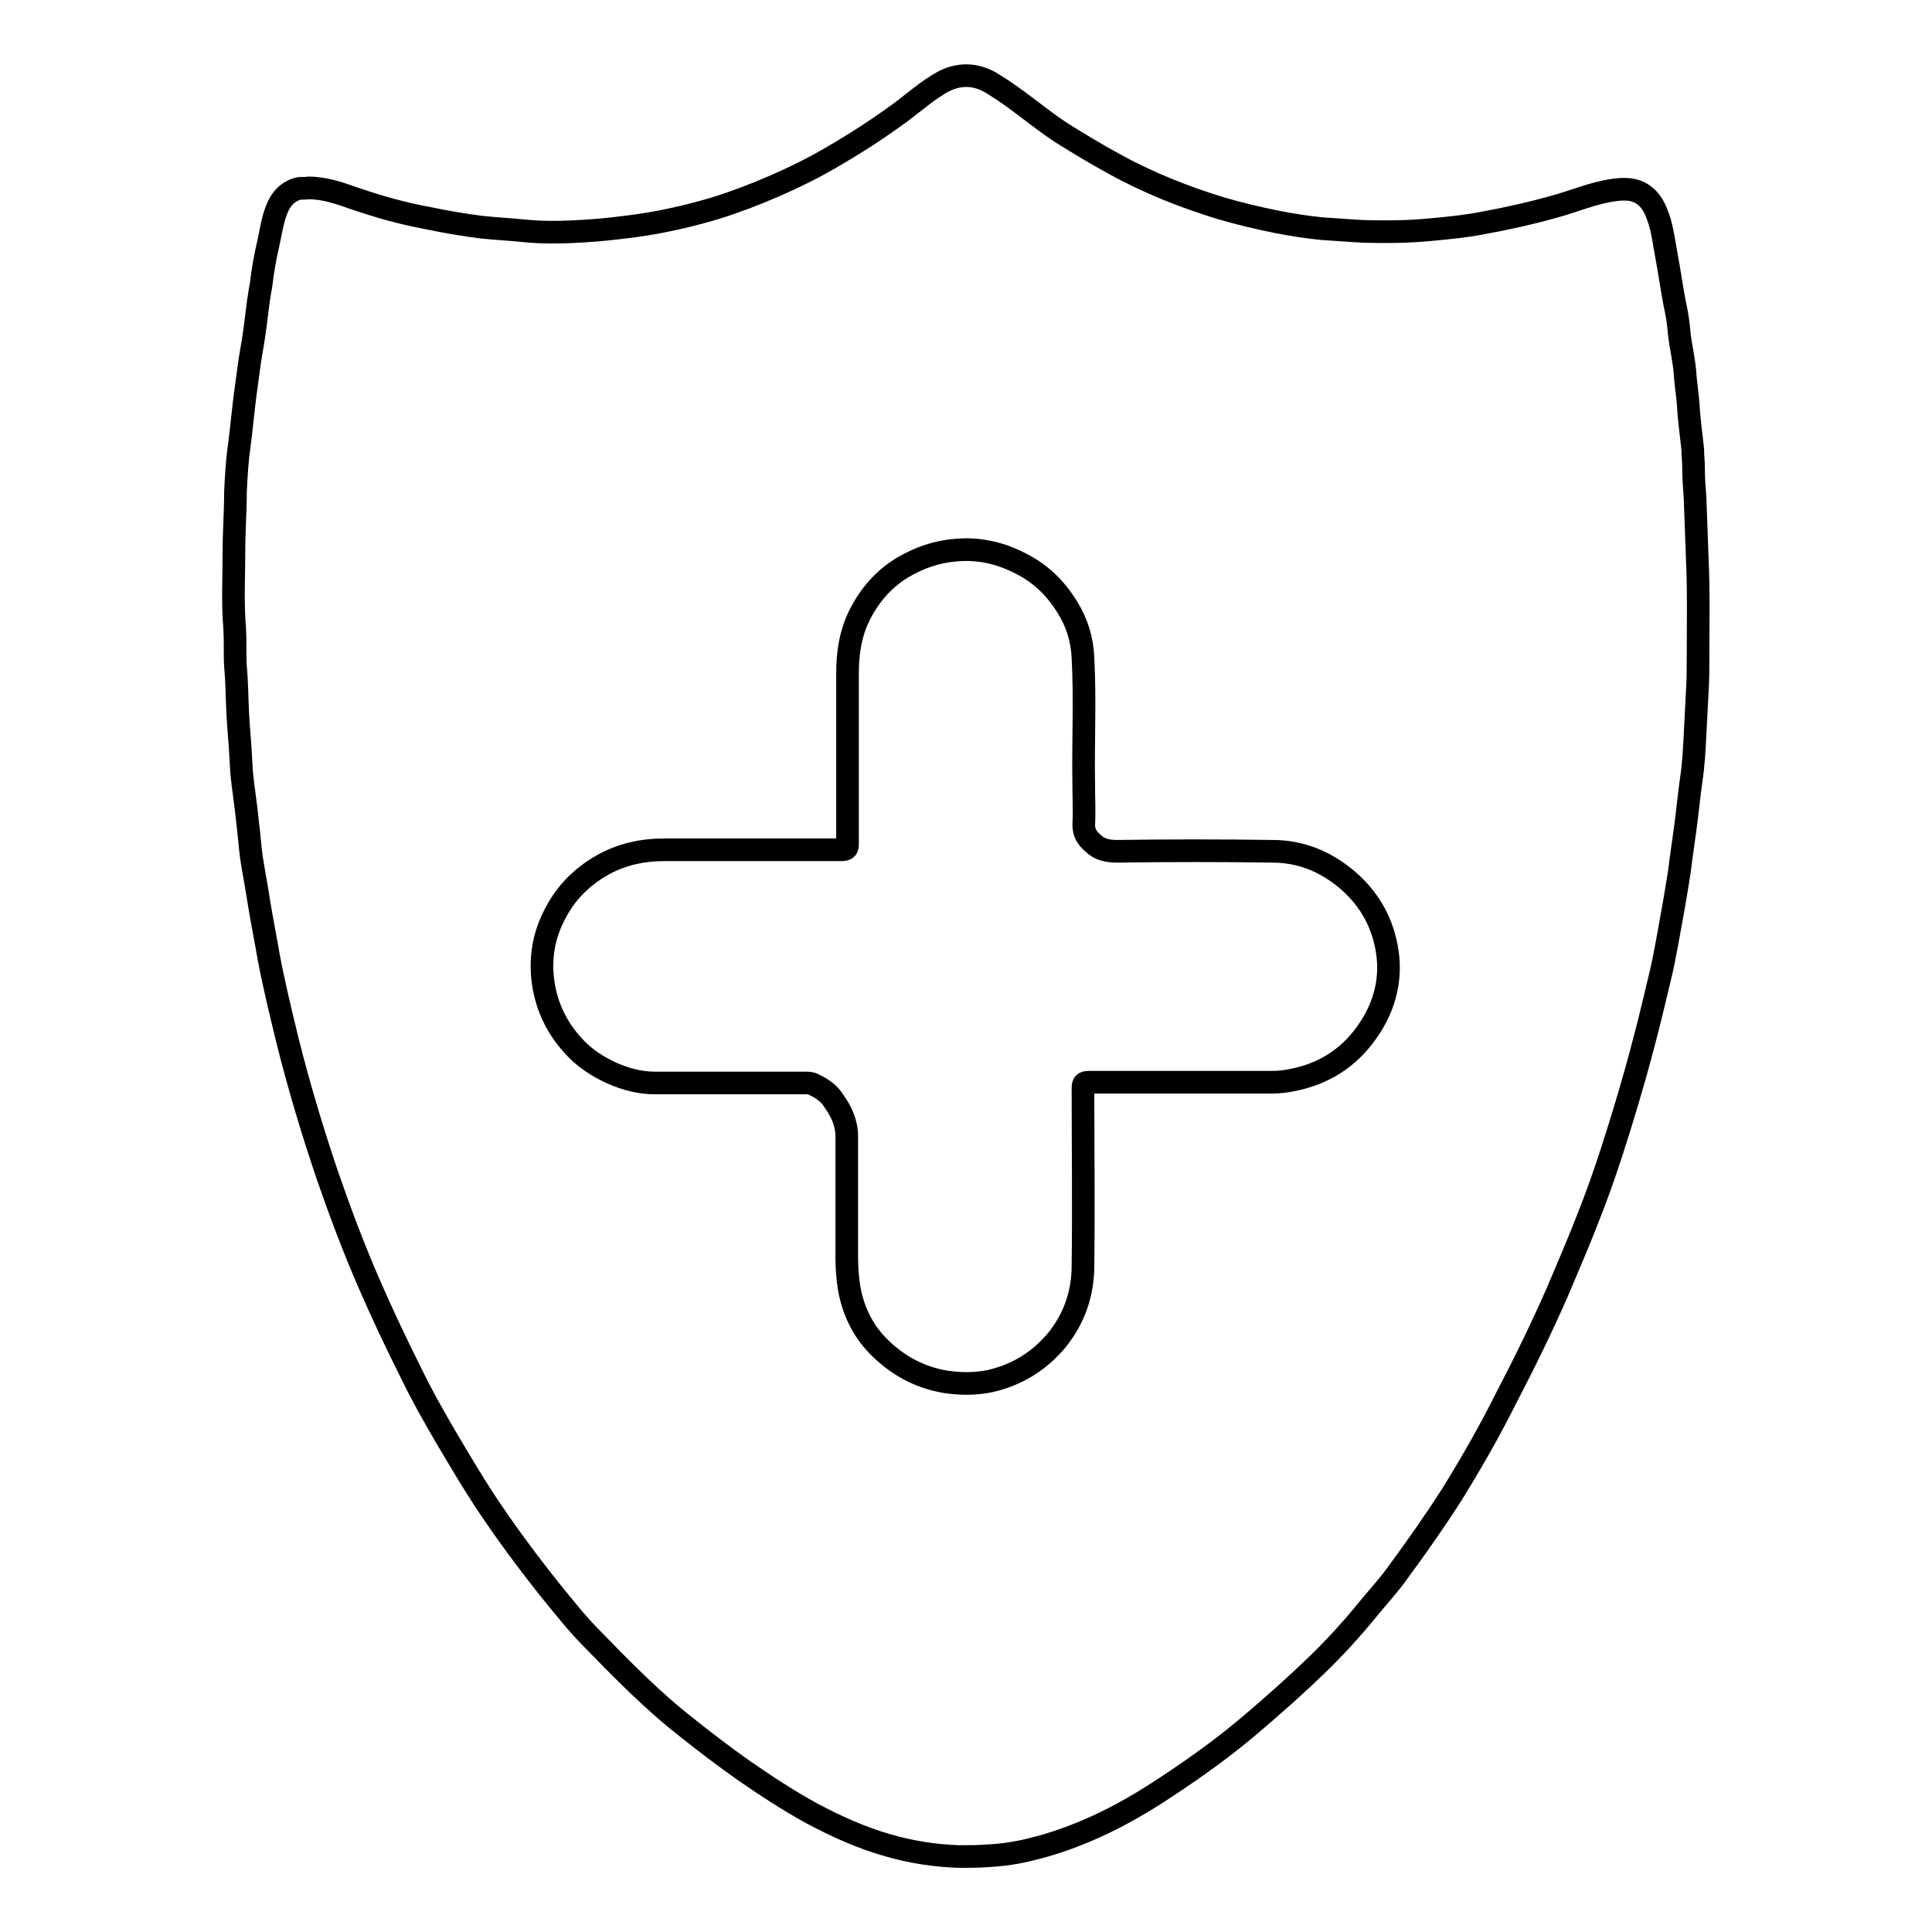
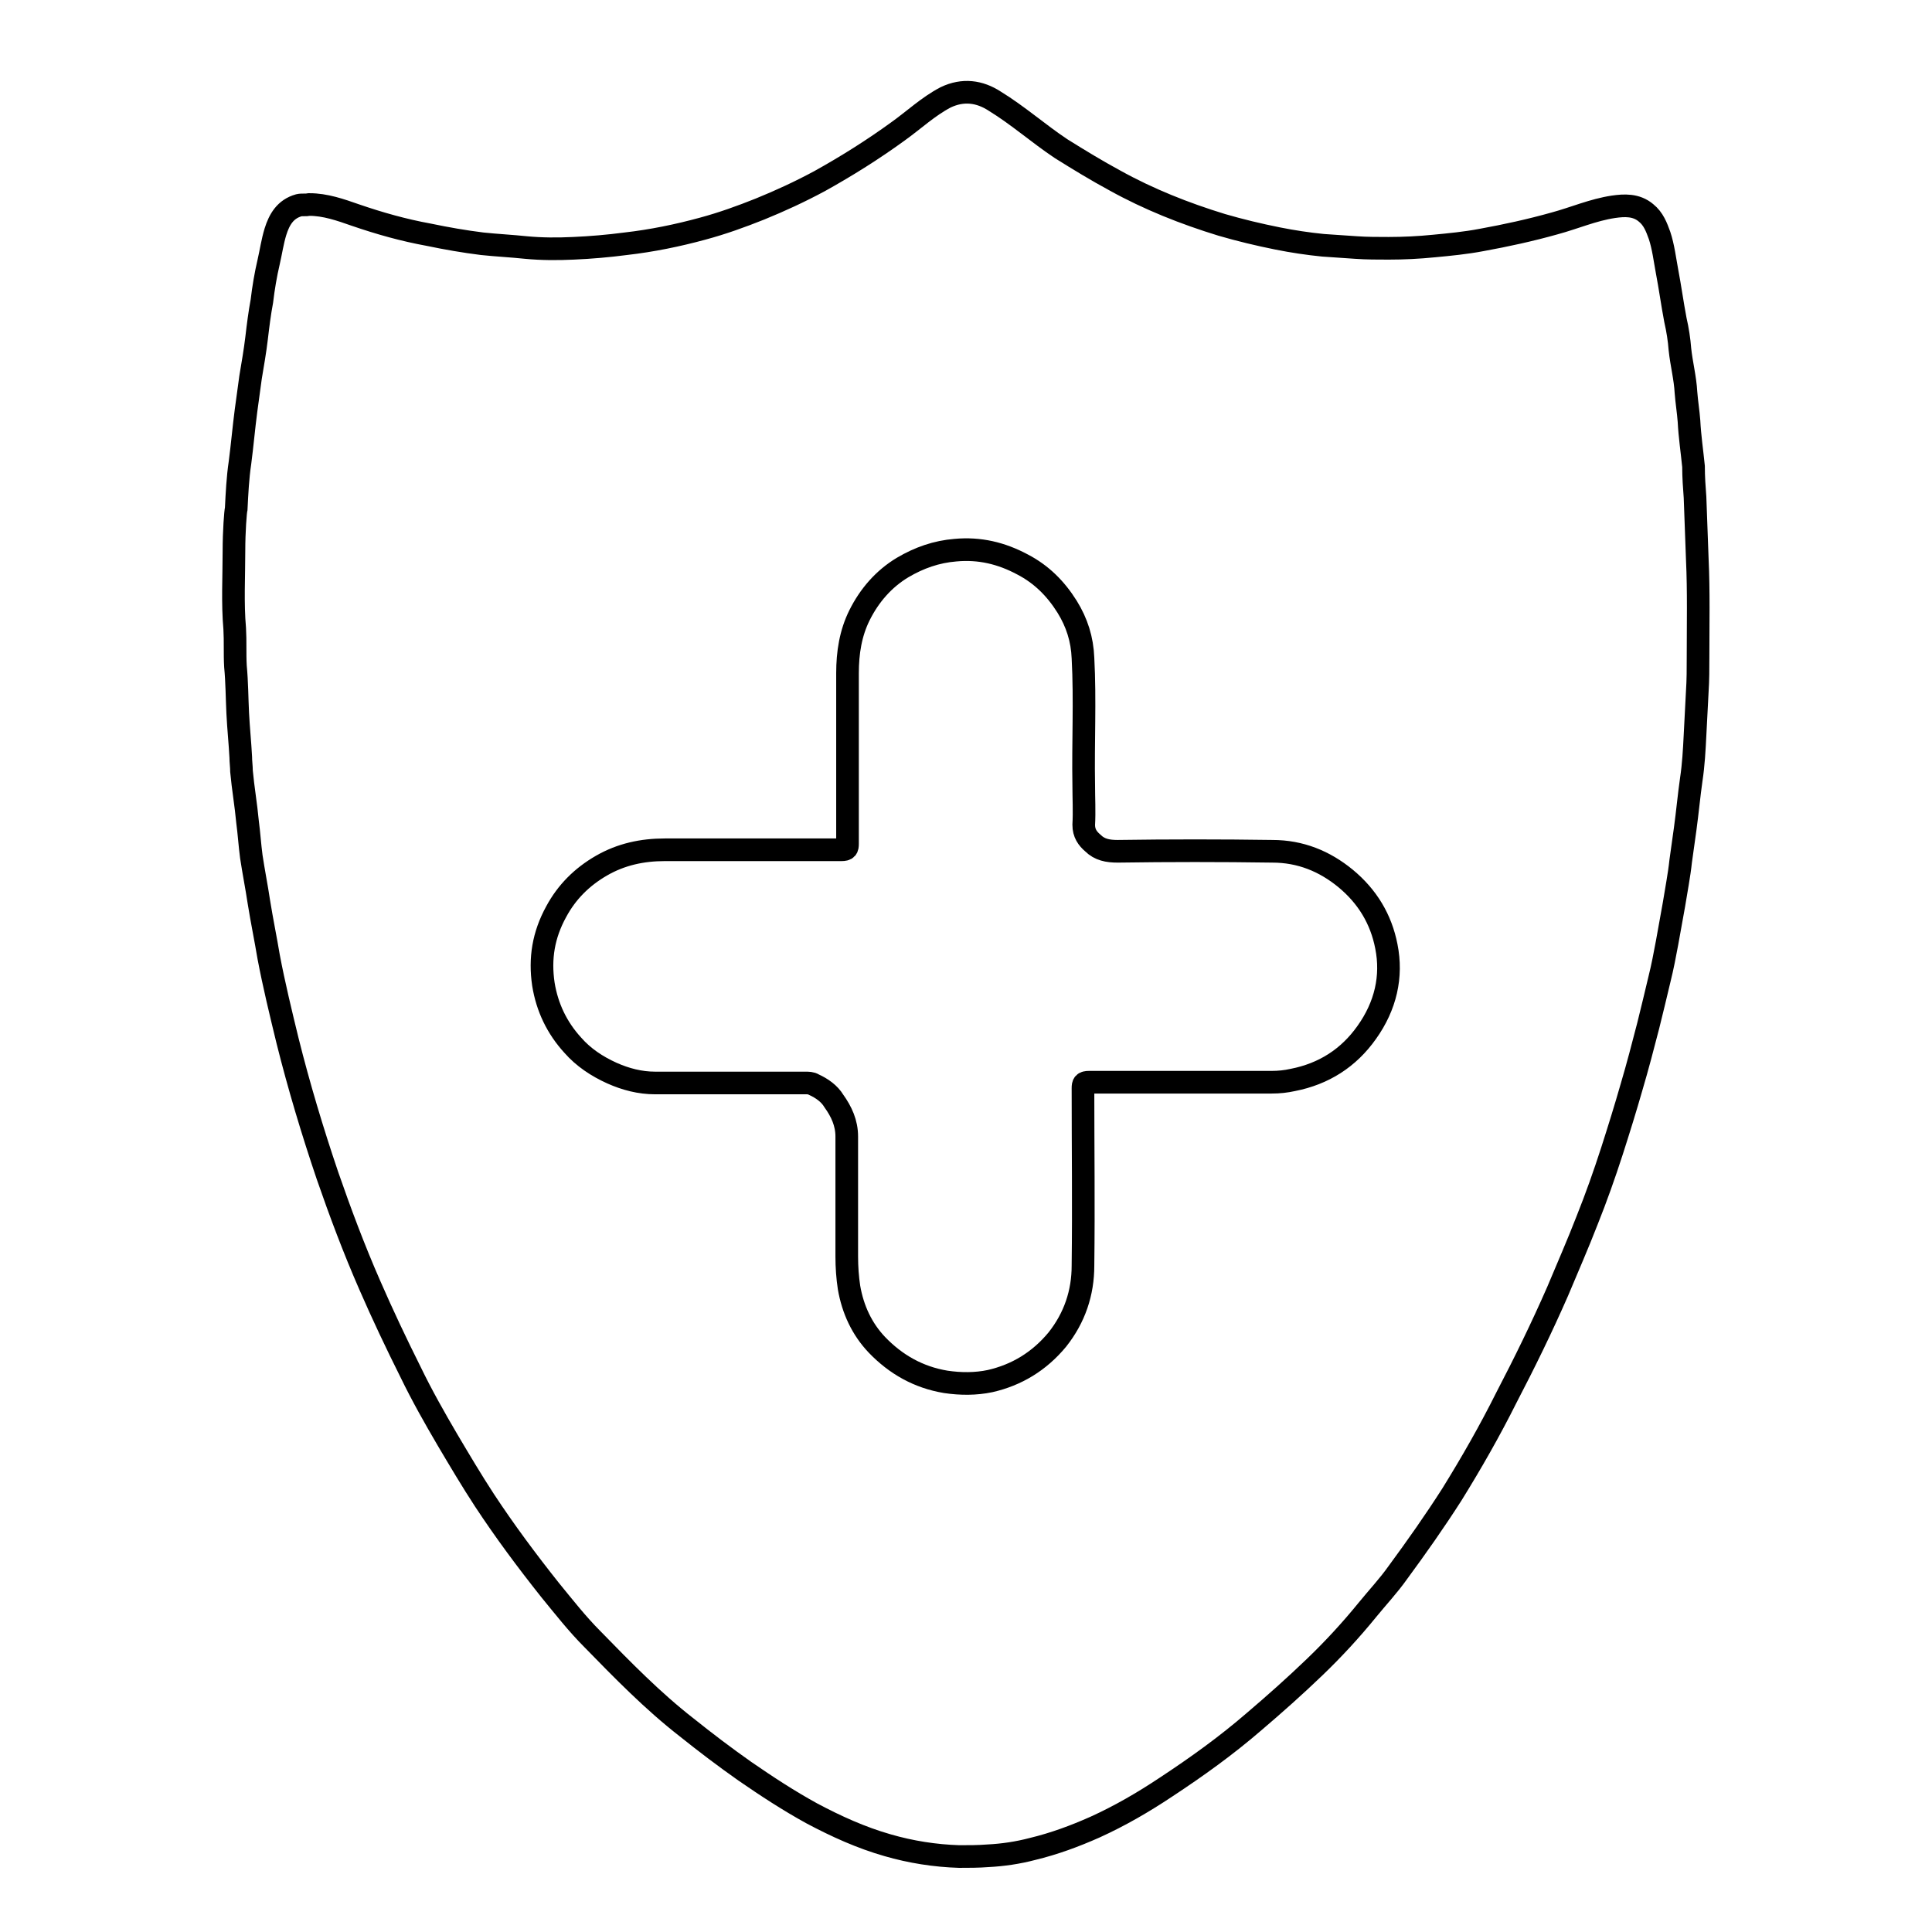
<svg xmlns="http://www.w3.org/2000/svg" version="1.1" x="0px" y="0px" viewBox="0 0 256 256" enable-background="new 0 0 256 256" xml:space="preserve">
  <g>
    <g>
-       <path stroke-width="3" fill-opacity="0" stroke="#000000" d="M224.9,74.1c-0.1-2.7-0.2-5.5-0.3-8.2c-0.1-1.3-0.2-2.7-0.2-4.1c0-0.7-0.1-1.4-0.1-2.2c-0.2-2-0.5-4-0.6-6c-0.1-1.3-0.3-2.5-0.4-3.8c-0.1-1.9-0.6-3.8-0.8-5.7c-0.1-1.3-0.3-2.6-0.6-3.9c-0.4-2.1-0.7-4.3-1.1-6.4c-0.3-1.6-0.5-3.3-1-4.8c-0.4-1.1-0.8-2.2-1.8-3c-1.3-1.1-2.9-1-4.3-0.8c-2.7,0.4-5.2,1.5-7.8,2.2c-3.2,0.9-6.4,1.6-9.7,2.2c-2.1,0.4-4.2,0.6-6.3,0.8c-2,0.2-4,0.3-6,0.3c-1.4,0-2.9,0-4.3-0.1c-1.5-0.1-2.9-0.2-4.4-0.3c-2-0.2-4-0.5-6-0.9c-2.5-0.5-5-1.1-7.4-1.8c-4.9-1.5-9.7-3.4-14.2-5.9c-2.4-1.3-4.7-2.7-7.1-4.2c-3-2-5.7-4.4-8.8-6.3c-2-1.3-4.2-1.6-6.5-0.5c-2.3,1.2-4.2,3-6.3,4.5c-3.3,2.4-6.8,4.6-10.4,6.6c-2.6,1.4-5.2,2.6-7.9,3.7c-2.5,1-5,1.9-7.6,2.6c-3.3,0.9-6.7,1.6-10.2,2c-2.3,0.3-4.6,0.5-6.9,0.6c-2.1,0.1-4.2,0.1-6.3-0.1c-1.9-0.2-3.9-0.3-5.8-0.5c-2.4-0.3-4.7-0.7-7.1-1.2c-3.3-0.6-6.5-1.5-9.7-2.6c-2-0.7-4-1.4-6.1-1.4c-0.5,0.1-1,0-1.4,0.1c-1.8,0.5-2.6,1.9-3.1,3.5c-0.4,1.3-0.6,2.7-0.9,4c-0.4,1.7-0.7,3.5-0.9,5.2c-0.3,1.6-0.5,3.2-0.7,4.9c-0.2,1.7-0.5,3.4-0.8,5.2c-0.2,1.5-0.4,3-0.6,4.4c-0.3,2.3-0.5,4.6-0.8,6.9c-0.3,2-0.4,4.1-0.5,6.1C31.2,67.8,31,70.4,31,73c0,3.4-0.2,6.9,0.1,10.3c0.1,1.7,0,3.3,0.1,5c0.2,2.1,0.2,4.2,0.3,6.2c0.1,2,0.3,3.9,0.4,5.8c0,0.6,0.1,1.3,0.1,1.9c0.2,2.2,0.6,4.5,0.8,6.7c0.2,1.5,0.3,3.1,0.5,4.6c0.3,2,0.7,4,1,6c0.4,2.5,0.9,4.9,1.3,7.3c0.7,3.7,1.6,7.4,2.5,11.1c1.5,6,3.3,12,5.3,17.9c1.7,4.9,3.5,9.7,5.6,14.5c1.7,3.9,3.5,7.7,5.4,11.5c1.5,3.1,3.2,6.1,4.9,9c1.6,2.7,3.2,5.4,4.9,8c2.7,4.1,5.6,8,8.7,11.9c1.8,2.2,3.6,4.5,5.6,6.5c4,4.1,8,8.2,12.5,11.7c2.5,2,5,3.9,7.7,5.8c2.9,2,5.8,3.9,8.9,5.6c3.2,1.7,6.5,3.2,10,4.2c3.1,0.9,6.3,1.4,9.5,1.5c1.3,0,2.5,0,3.8-0.1c2-0.1,4-0.4,5.9-0.9c2.9-0.7,5.6-1.7,8.3-2.9c3.3-1.5,6.4-3.3,9.4-5.3c4.1-2.7,8-5.5,11.7-8.7c2.7-2.3,5.4-4.7,8-7.2c2.5-2.4,4.8-4.9,7-7.6c1.3-1.6,2.8-3.2,4-4.9c2.5-3.4,4.9-6.8,7.2-10.4c2.6-4.2,5-8.4,7.2-12.8c2.4-4.6,4.7-9.3,6.8-14.1c1.3-3.1,2.7-6.3,3.9-9.4c1.2-3,2.3-6.1,3.3-9.2c0.9-2.8,1.8-5.7,2.6-8.5c0.8-2.7,1.5-5.4,2.2-8.1c0.5-2,1-4.1,1.5-6.2c0.4-1.6,0.7-3.2,1-4.8c0.3-1.7,0.6-3.3,0.9-5c0.3-1.9,0.7-3.9,0.9-5.8c0.2-1.4,0.4-2.9,0.6-4.3c0.3-2.2,0.5-4.4,0.8-6.5c0.3-2,0.4-3.9,0.5-5.9c0.1-1.9,0.2-3.8,0.3-5.8c0.1-1.5,0.1-3,0.1-4.5C225,82.7,225.1,78.4,224.9,74.1z M181.1,136.8c-2.4,3.4-5.7,5.5-9.8,6.3c-0.9,0.2-1.8,0.3-2.8,0.3c-3.9,0-7.9,0-11.8,0c-4.1,0-8.2,0-12.4,0c-0.7,0-0.8,0.2-0.8,0.8c0,7.8,0.1,15.6,0,23.5c0,3.6-1.1,6.9-3.4,9.8c-2.4,2.9-5.4,4.7-8.9,5.5c-1.9,0.4-3.9,0.4-5.9,0.1c-3.6-0.6-6.6-2.3-9.1-4.9c-2-2.1-3.2-4.7-3.7-7.6c-0.2-1.3-0.3-2.7-0.3-4.1c0-5.3,0-10.6,0-15.9c0-1.8-0.7-3.3-1.7-4.7c-0.6-1-1.6-1.7-2.7-2.2c-0.3-0.2-0.7-0.2-1.1-0.2c-6.6,0-13.2,0-19.9,0c-2,0-3.9-0.5-5.7-1.3c-2-0.9-3.8-2.1-5.2-3.7c-2.1-2.3-3.4-5-3.9-8.1c-0.5-3.4,0-6.5,1.7-9.6c1.4-2.6,3.4-4.6,6-6.1c2.6-1.5,5.4-2.1,8.4-2.1c7.8,0,15.6,0,23.4,0c0.7,0,0.8-0.2,0.8-0.8c0-7.5,0-15.1,0-22.6c0-2.7,0.4-5.3,1.6-7.7c1.3-2.6,3.2-4.8,5.7-6.3c2.2-1.3,4.5-2.1,7-2.3c3.2-0.3,6.1,0.4,8.9,1.9c2.5,1.3,4.4,3.2,5.9,5.6c1.3,2.1,2,4.3,2.1,6.8c0.3,5.6,0,11.2,0.1,16.8c0,1.8,0.1,3.5,0,5.3c0,1.1,0.5,1.8,1.2,2.4c0.9,0.9,2,1.1,3.3,1.1c6.8-0.1,13.7-0.1,20.5,0c3.7,0,6.9,1.3,9.7,3.6c2.9,2.4,4.7,5.4,5.4,9C184.5,129.4,183.6,133.3,181.1,136.8z" />
+       <path stroke-width="3" fill-opacity="0" stroke="#000000" d="M224.9,74.1c-0.1-2.7-0.2-5.5-0.3-8.2c-0.1-1.3-0.2-2.7-0.2-4.1c-0.2-2-0.5-4-0.6-6c-0.1-1.3-0.3-2.5-0.4-3.8c-0.1-1.9-0.6-3.8-0.8-5.7c-0.1-1.3-0.3-2.6-0.6-3.9c-0.4-2.1-0.7-4.3-1.1-6.4c-0.3-1.6-0.5-3.3-1-4.8c-0.4-1.1-0.8-2.2-1.8-3c-1.3-1.1-2.9-1-4.3-0.8c-2.7,0.4-5.2,1.5-7.8,2.2c-3.2,0.9-6.4,1.6-9.7,2.2c-2.1,0.4-4.2,0.6-6.3,0.8c-2,0.2-4,0.3-6,0.3c-1.4,0-2.9,0-4.3-0.1c-1.5-0.1-2.9-0.2-4.4-0.3c-2-0.2-4-0.5-6-0.9c-2.5-0.5-5-1.1-7.4-1.8c-4.9-1.5-9.7-3.4-14.2-5.9c-2.4-1.3-4.7-2.7-7.1-4.2c-3-2-5.7-4.4-8.8-6.3c-2-1.3-4.2-1.6-6.5-0.5c-2.3,1.2-4.2,3-6.3,4.5c-3.3,2.4-6.8,4.6-10.4,6.6c-2.6,1.4-5.2,2.6-7.9,3.7c-2.5,1-5,1.9-7.6,2.6c-3.3,0.9-6.7,1.6-10.2,2c-2.3,0.3-4.6,0.5-6.9,0.6c-2.1,0.1-4.2,0.1-6.3-0.1c-1.9-0.2-3.9-0.3-5.8-0.5c-2.4-0.3-4.7-0.7-7.1-1.2c-3.3-0.6-6.5-1.5-9.7-2.6c-2-0.7-4-1.4-6.1-1.4c-0.5,0.1-1,0-1.4,0.1c-1.8,0.5-2.6,1.9-3.1,3.5c-0.4,1.3-0.6,2.7-0.9,4c-0.4,1.7-0.7,3.5-0.9,5.2c-0.3,1.6-0.5,3.2-0.7,4.9c-0.2,1.7-0.5,3.4-0.8,5.2c-0.2,1.5-0.4,3-0.6,4.4c-0.3,2.3-0.5,4.6-0.8,6.9c-0.3,2-0.4,4.1-0.5,6.1C31.2,67.8,31,70.4,31,73c0,3.4-0.2,6.9,0.1,10.3c0.1,1.7,0,3.3,0.1,5c0.2,2.1,0.2,4.2,0.3,6.2c0.1,2,0.3,3.9,0.4,5.8c0,0.6,0.1,1.3,0.1,1.9c0.2,2.2,0.6,4.5,0.8,6.7c0.2,1.5,0.3,3.1,0.5,4.6c0.3,2,0.7,4,1,6c0.4,2.5,0.9,4.9,1.3,7.3c0.7,3.7,1.6,7.4,2.5,11.1c1.5,6,3.3,12,5.3,17.9c1.7,4.9,3.5,9.7,5.6,14.5c1.7,3.9,3.5,7.7,5.4,11.5c1.5,3.1,3.2,6.1,4.9,9c1.6,2.7,3.2,5.4,4.9,8c2.7,4.1,5.6,8,8.7,11.9c1.8,2.2,3.6,4.5,5.6,6.5c4,4.1,8,8.2,12.5,11.7c2.5,2,5,3.9,7.7,5.8c2.9,2,5.8,3.9,8.9,5.6c3.2,1.7,6.5,3.2,10,4.2c3.1,0.9,6.3,1.4,9.5,1.5c1.3,0,2.5,0,3.8-0.1c2-0.1,4-0.4,5.9-0.9c2.9-0.7,5.6-1.7,8.3-2.9c3.3-1.5,6.4-3.3,9.4-5.3c4.1-2.7,8-5.5,11.7-8.7c2.7-2.3,5.4-4.7,8-7.2c2.5-2.4,4.8-4.9,7-7.6c1.3-1.6,2.8-3.2,4-4.9c2.5-3.4,4.9-6.8,7.2-10.4c2.6-4.2,5-8.4,7.2-12.8c2.4-4.6,4.7-9.3,6.8-14.1c1.3-3.1,2.7-6.3,3.9-9.4c1.2-3,2.3-6.1,3.3-9.2c0.9-2.8,1.8-5.7,2.6-8.5c0.8-2.7,1.5-5.4,2.2-8.1c0.5-2,1-4.1,1.5-6.2c0.4-1.6,0.7-3.2,1-4.8c0.3-1.7,0.6-3.3,0.9-5c0.3-1.9,0.7-3.9,0.9-5.8c0.2-1.4,0.4-2.9,0.6-4.3c0.3-2.2,0.5-4.4,0.8-6.5c0.3-2,0.4-3.9,0.5-5.9c0.1-1.9,0.2-3.8,0.3-5.8c0.1-1.5,0.1-3,0.1-4.5C225,82.7,225.1,78.4,224.9,74.1z M181.1,136.8c-2.4,3.4-5.7,5.5-9.8,6.3c-0.9,0.2-1.8,0.3-2.8,0.3c-3.9,0-7.9,0-11.8,0c-4.1,0-8.2,0-12.4,0c-0.7,0-0.8,0.2-0.8,0.8c0,7.8,0.1,15.6,0,23.5c0,3.6-1.1,6.9-3.4,9.8c-2.4,2.9-5.4,4.7-8.9,5.5c-1.9,0.4-3.9,0.4-5.9,0.1c-3.6-0.6-6.6-2.3-9.1-4.9c-2-2.1-3.2-4.7-3.7-7.6c-0.2-1.3-0.3-2.7-0.3-4.1c0-5.3,0-10.6,0-15.9c0-1.8-0.7-3.3-1.7-4.7c-0.6-1-1.6-1.7-2.7-2.2c-0.3-0.2-0.7-0.2-1.1-0.2c-6.6,0-13.2,0-19.9,0c-2,0-3.9-0.5-5.7-1.3c-2-0.9-3.8-2.1-5.2-3.7c-2.1-2.3-3.4-5-3.9-8.1c-0.5-3.4,0-6.5,1.7-9.6c1.4-2.6,3.4-4.6,6-6.1c2.6-1.5,5.4-2.1,8.4-2.1c7.8,0,15.6,0,23.4,0c0.7,0,0.8-0.2,0.8-0.8c0-7.5,0-15.1,0-22.6c0-2.7,0.4-5.3,1.6-7.7c1.3-2.6,3.2-4.8,5.7-6.3c2.2-1.3,4.5-2.1,7-2.3c3.2-0.3,6.1,0.4,8.9,1.9c2.5,1.3,4.4,3.2,5.9,5.6c1.3,2.1,2,4.3,2.1,6.8c0.3,5.6,0,11.2,0.1,16.8c0,1.8,0.1,3.5,0,5.3c0,1.1,0.5,1.8,1.2,2.4c0.9,0.9,2,1.1,3.3,1.1c6.8-0.1,13.7-0.1,20.5,0c3.7,0,6.9,1.3,9.7,3.6c2.9,2.4,4.7,5.4,5.4,9C184.5,129.4,183.6,133.3,181.1,136.8z" />
    </g>
  </g>
</svg>